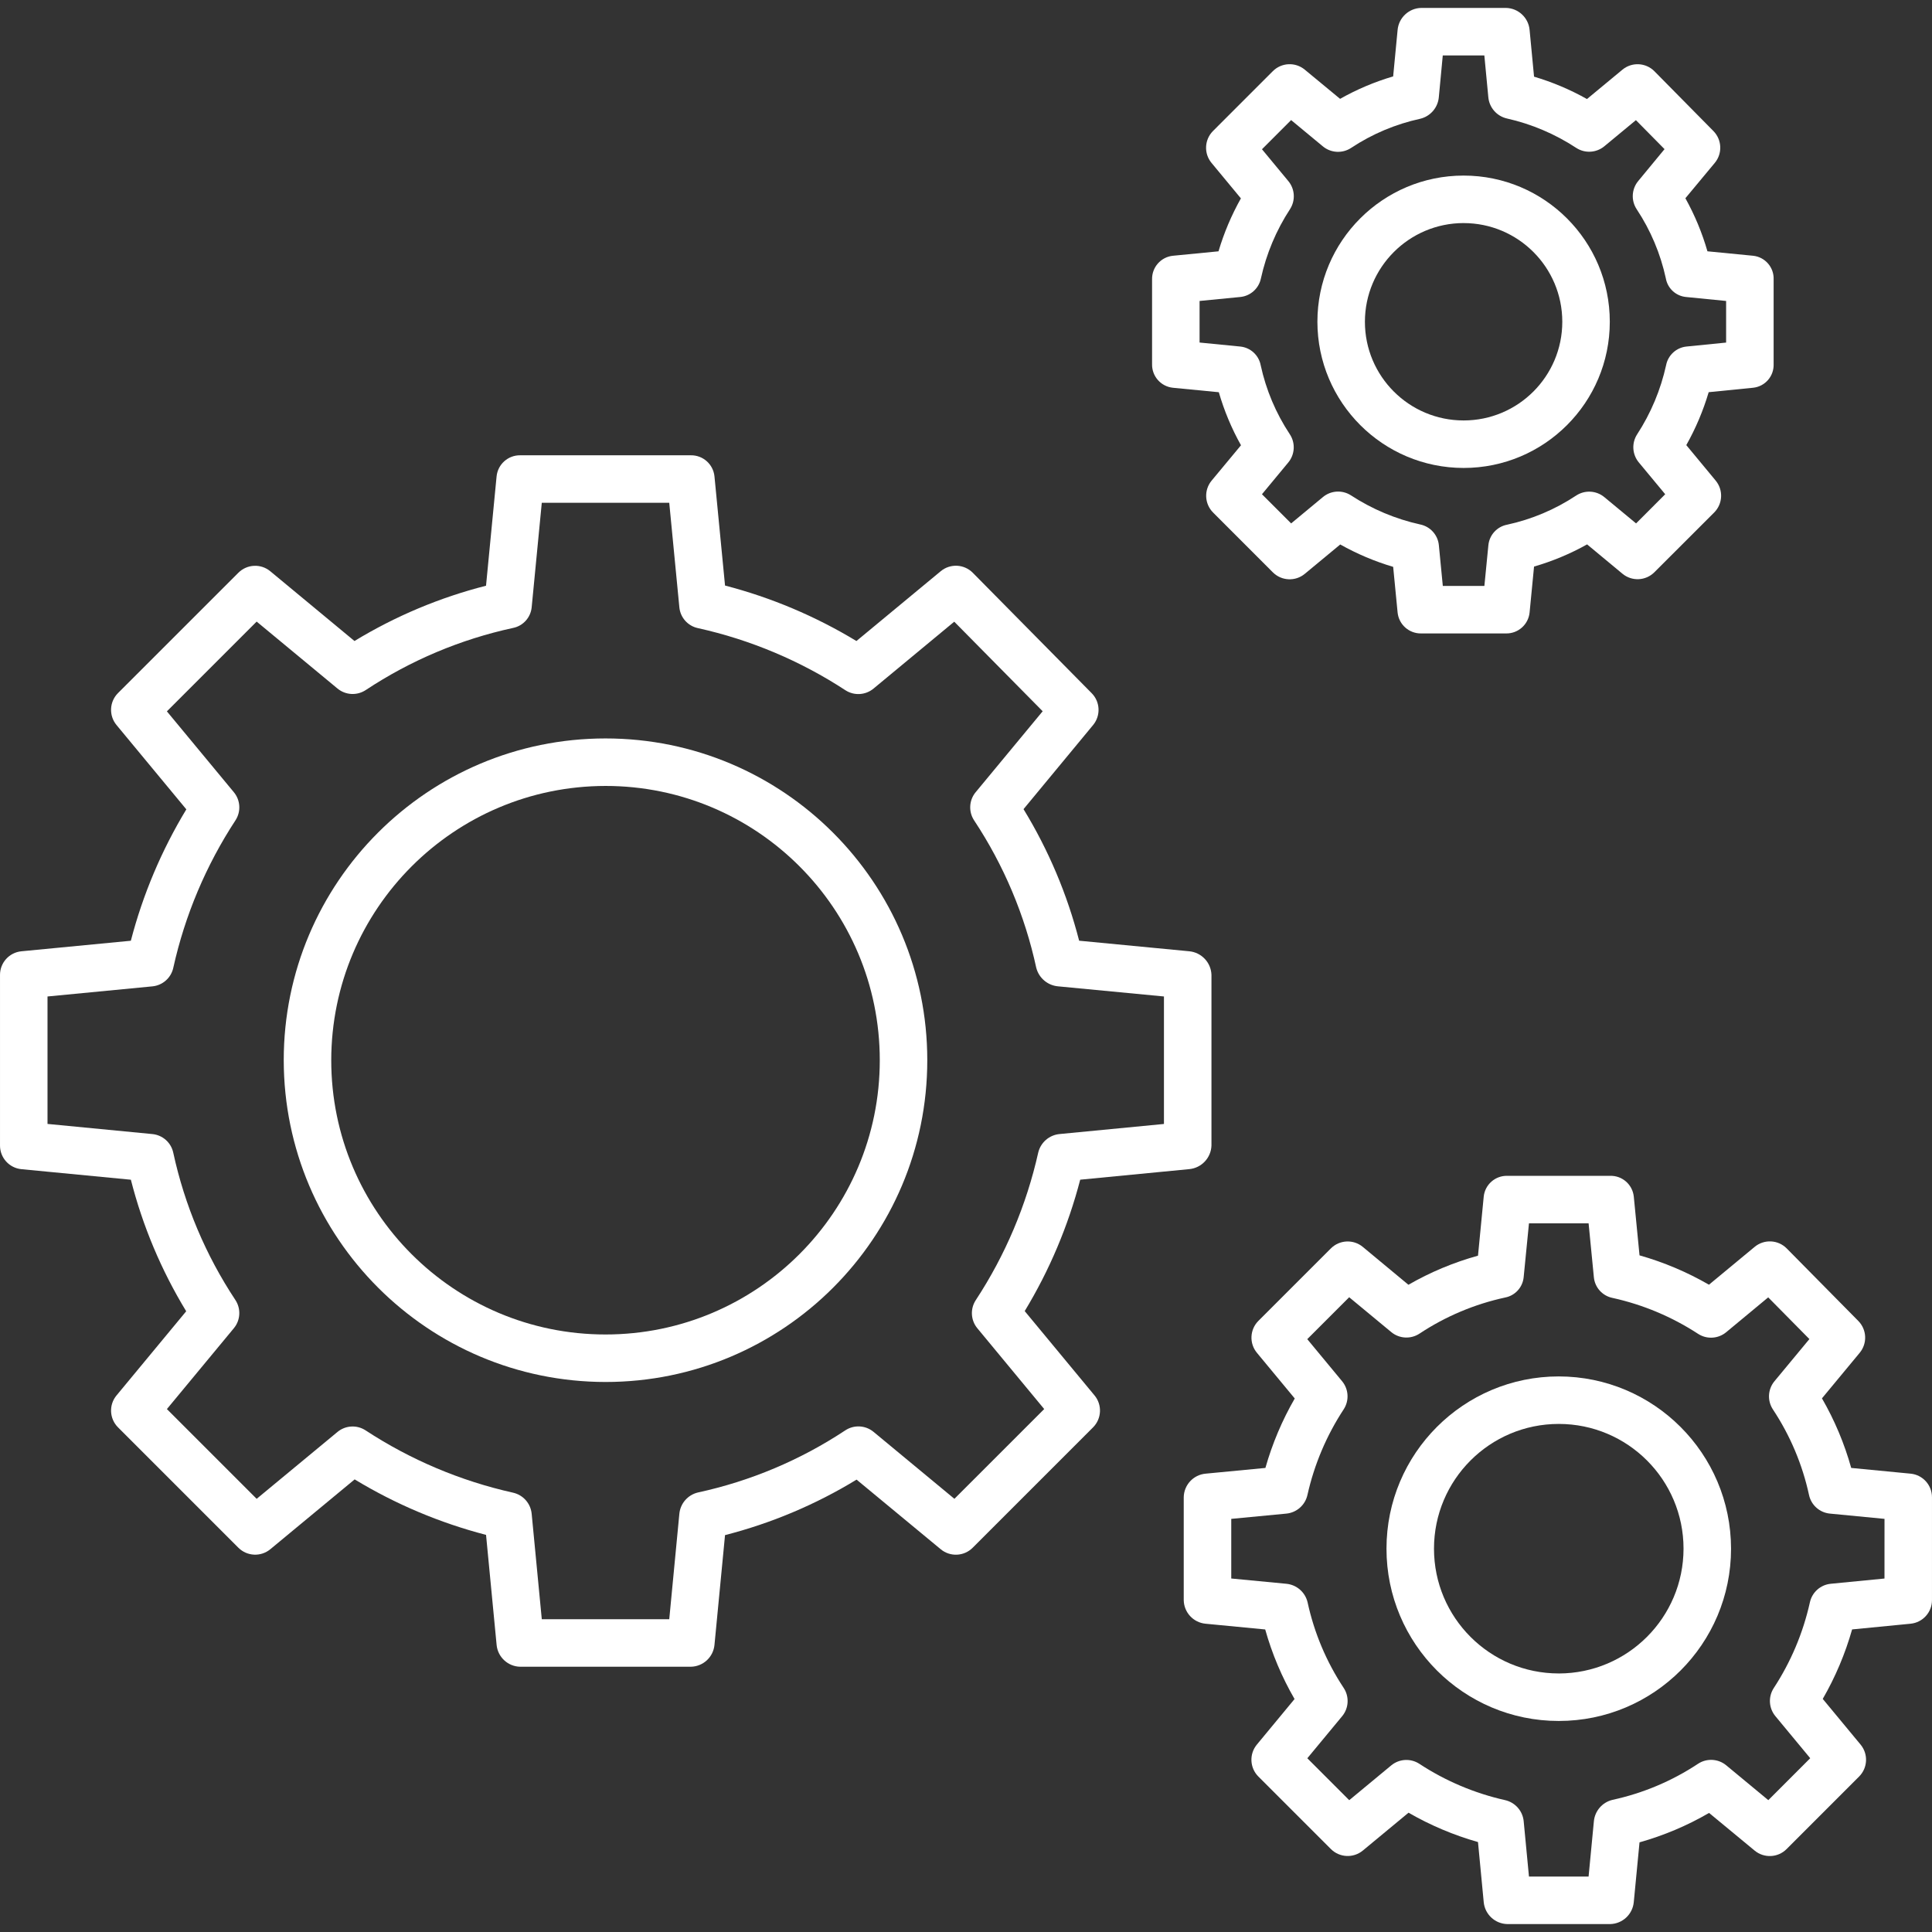
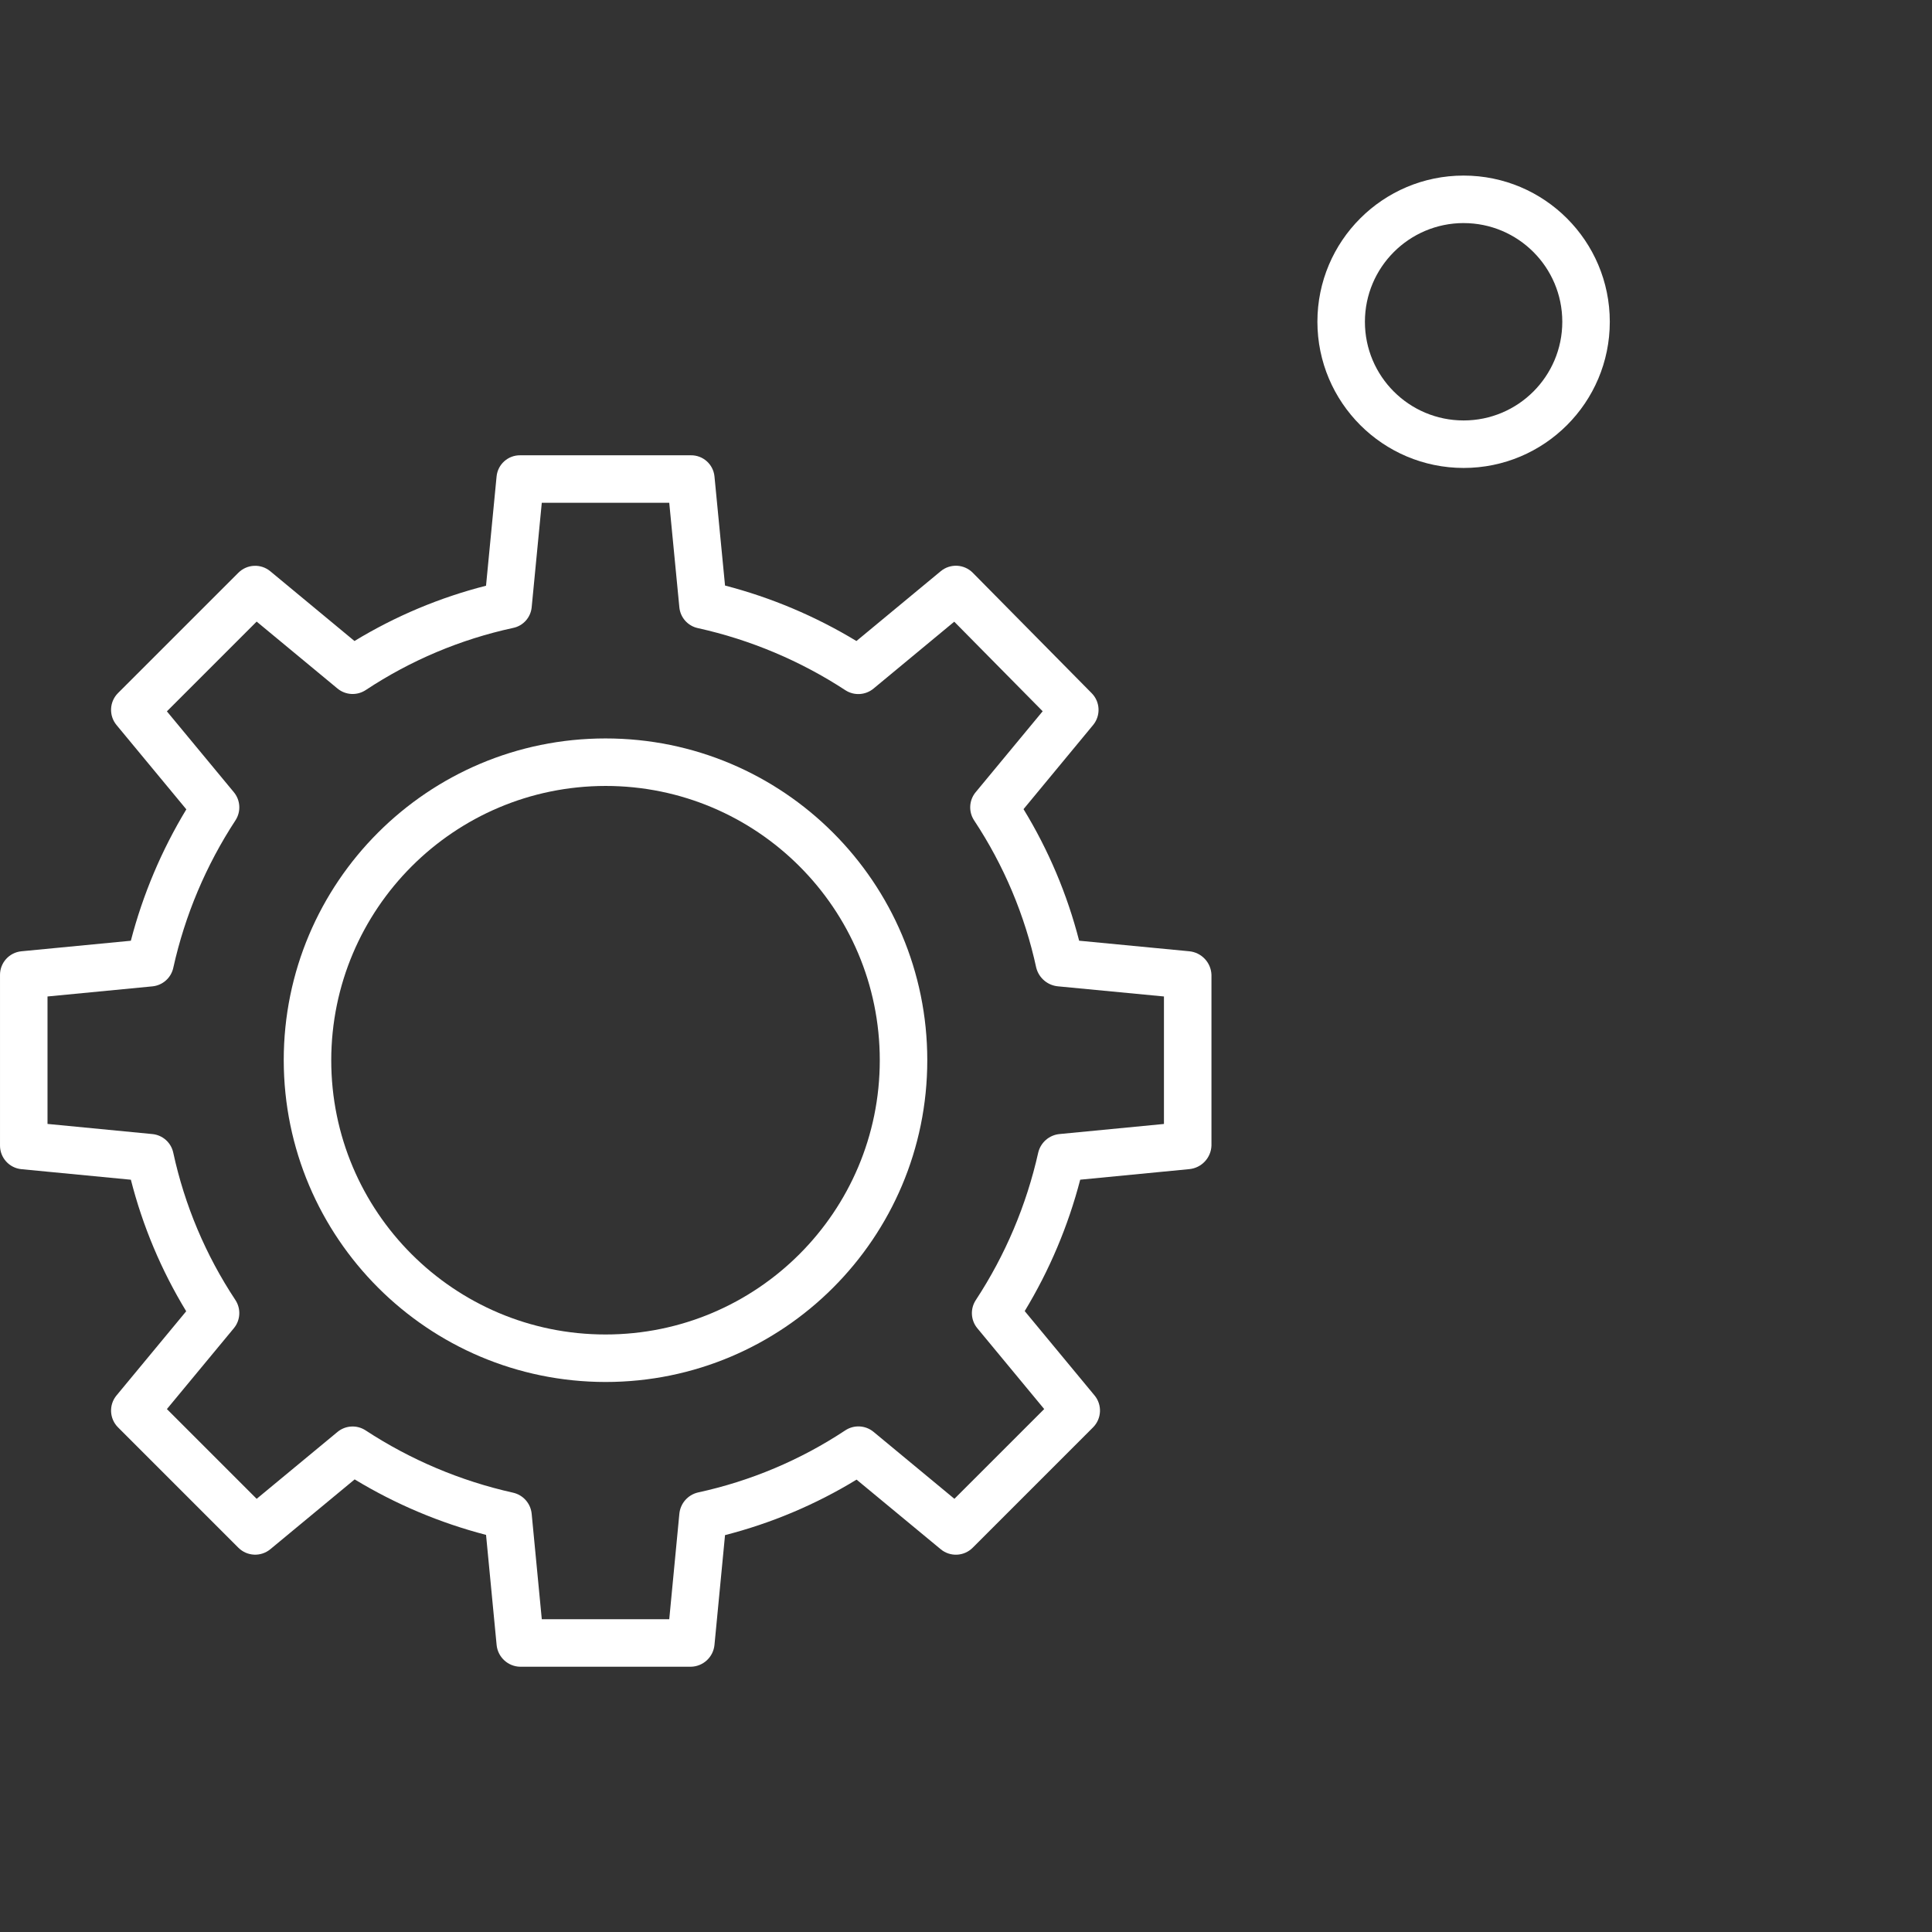
<svg xmlns="http://www.w3.org/2000/svg" height="512px" viewBox="0 -2 488.002 488" width="512px">
  <rect x="0" y="-2" width="488.002" height="488" fill="#333333" stroke="none" />
  <g>
-     <path d="m296.273 95.945 11.586 1.125c1.348 4.664 3.227 9.16 5.602 13.398l-7.414 8.926c-1.977 2.383-1.816 5.879.371 8.07l15.09 15.102c2.188 2.188 5.684 2.352 8.066.379l8.957-7.418c4.23 2.379 8.711 4.277 13.367 5.652l1.121 11.535c.312 3.047 2.91 5.344 5.969 5.285h21.402c3.062.062 5.66-2.242 5.969-5.289l1.125-11.602c4.668-1.352 9.164-3.23 13.402-5.602l8.926 7.41c2.383 1.977 5.875 1.816 8.066-.371l15.102-15.09c2.188-2.188 2.352-5.684.379-8.066l-7.418-8.957c2.379-4.23 4.277-8.719 5.656-13.371l11.234-1.121c3.023-.324 5.277-2.93 5.168-5.969v-21.398c.113-3.043-2.152-5.652-5.18-5.973l-11.539-1.125c-1.34-4.664-3.207-9.16-5.57-13.402l7.422-8.926c1.973-2.367 1.824-5.844-.336-8.043l-14.898-15.098c-2.184-2.215-5.699-2.391-8.094-.406l-8.953 7.414c-4.23-2.379-8.715-4.273-13.367-5.652l-1.125-11.805c-.285-3.102-2.855-5.492-5.969-5.559h-21.398c-3.117.062-5.688 2.461-5.973 5.562l-1.125 11.738c-4.668 1.371-9.164 3.273-13.402 5.668l-8.926-7.375c-2.387-1.973-5.883-1.805-8.07.387l-15.098 15.102c-2.191 2.188-2.355 5.688-.379 8.07l7.418 8.957c-2.379 4.23-4.277 8.715-5.656 13.371l-11.508 1.121c-3.047.309-5.34 2.91-5.273 5.969v21.402c-.07 3.062 2.227 5.66 5.273 5.973zm6.727-21.926 10.285-1.004c2.578-.254 4.691-2.16 5.211-4.699 1.375-6.23 3.867-12.16 7.355-17.5 1.414-2.203 1.238-5.07-.438-7.082l-6.652-8.035 7.363-7.367 8.02 6.641c2.043 1.691 4.949 1.844 7.156.375 5.305-3.512 11.215-6 17.43-7.348 2.566-.613 4.457-2.797 4.699-5.426l1-10.574h10.5l1.008 10.574c.246 2.613 2.141 4.773 4.699 5.355 6.234 1.402 12.164 3.922 17.508 7.43 2.191 1.426 5.059 1.262 7.078-.398l7.992-6.613 7.23 7.324-6.645 8.051c-1.691 2.043-1.844 4.953-.371 7.156 3.508 5.305 6 11.215 7.344 17.43.445 2.52 2.5 4.434 5.043 4.703l10.184 1.008v10.512l-10 1c-2.566.258-4.66 2.168-5.156 4.699-1.367 6.23-3.852 12.16-7.336 17.504-1.41 2.207-1.227 5.07.453 7.082l6.656 8.023-7.359 7.367-8.02-6.641c-2.043-1.691-4.949-1.84-7.152-.371-5.305 3.508-11.215 6-17.43 7.344-2.535.496-4.441 2.59-4.703 5.156l-1.012 10.305h-10.5l-1-10.301c-.254-2.582-2.164-4.699-4.707-5.223-6.227-1.375-12.156-3.871-17.5-7.359-2.203-1.414-5.066-1.238-7.078.438l-8.023 6.652-7.371-7.367 6.645-8.02c1.691-2.043 1.844-4.949.371-7.156-3.508-5.301-6-11.211-7.344-17.43-.488-2.527-2.574-4.438-5.137-4.699l-10.297-1.012zm0 0" data-original="#000000" class="active-path" data-old_color="#ffffff" fill="#ffffff" />
    <path d="m369.691 116.199c20.395 0 36.926-16.531 36.926-36.926 0-20.395-16.531-36.926-36.926-36.926-20.395 0-36.93 16.531-36.93 36.926.023 20.387 16.543 36.906 36.93 36.926zm0-61.852c13.766 0 24.926 11.16 24.926 24.926 0 13.766-11.16 24.926-24.926 24.926-13.77 0-24.93-11.16-24.93-24.926.016-13.762 11.168-24.914 24.93-24.93zm0 0" data-original="#000000" class="active-path" data-old_color="#ffffff" fill="#ffffff" />
    <path d="m47.031 329.211-17.598 21.258c-1.977 2.383-1.812 5.879.379 8.066l30.398 30.402c2.191 2.188 5.684 2.352 8.07.379l21.301-17.637c10.324 6.258 21.504 10.98 33.188 14.016l2.668 27.773c.289 3.094 2.855 5.477 5.961 5.531h43.094c3.113-.051 5.688-2.438 5.977-5.535l2.664-27.711c11.707-3 22.906-7.723 33.227-14.016l21.258 17.586c2.387 1.977 5.883 1.809 8.07-.383l30.398-30.398c2.191-2.191 2.355-5.688.379-8.074l-17.637-21.301c6.258-10.324 10.98-21.508 14.02-33.191l27.512-2.664c3.117-.277 5.539-2.84 5.641-5.969v-43.094c-.102-3.133-2.531-5.695-5.652-5.973l-27.773-2.664c-3.008-11.711-7.742-22.91-14.047-33.23l17.578-21.254c1.961-2.379 1.805-5.855-.367-8.043l-30.02-30.402c-2.188-2.215-5.703-2.391-8.102-.406l-21.297 17.637c-10.324-6.254-21.504-10.977-33.188-14.012l-2.668-27.57c-.305-3.059-2.898-5.375-5.973-5.332h-43.094c-3.07-.043-5.664 2.273-5.969 5.332l-2.668 27.613c-11.707 2.98-22.906 7.688-33.227 13.965l-21.262-17.617c-2.383-1.977-5.875-1.812-8.066.375l-30.402 30.391c-2.188 2.191-2.352 5.684-.379 8.07l17.637 21.301c-6.254 10.324-10.977 21.504-14.016 33.188l-27.645 2.664c-3.07.301-5.41 2.883-5.402 5.969v43.094c-.008 3.086 2.332 5.676 5.406 5.973l27.648 2.664c2.984 11.711 7.695 22.906 13.977 33.23zm-35.031-79.512 26.492-2.555c2.594-.25 4.73-2.148 5.281-4.699 2.945-13.27 8.273-25.891 15.719-37.262 1.418-2.199 1.246-5.066-.426-7.082l-16.91-20.422 22.672-22.672 20.418 16.91c2.043 1.691 4.949 1.84 7.156.371 11.316-7.488 23.926-12.805 37.188-15.676 2.539-.512 4.445-2.621 4.703-5.199l2.555-26.414h32.195l2.555 26.418c.254 2.586 2.156 4.711 4.699 5.242 13.266 2.941 25.891 8.262 37.262 15.699 2.203 1.418 5.066 1.242 7.082-.43l20.391-16.895 22.336 22.621-16.926 20.445c-1.691 2.039-1.844 4.949-.371 7.152 7.484 11.316 12.801 23.926 15.672 37.188.656 2.578 2.867 4.465 5.52 4.699l26.738 2.559v32.203l-26.363 2.547c-2.621.246-4.797 2.137-5.398 4.703-2.973 13.27-8.316 25.895-15.781 37.262-1.426 2.191-1.27 5.059.395 7.078l16.898 20.418-22.68 22.676-20.422-16.91c-2.043-1.691-4.953-1.84-7.156-.371-11.316 7.488-23.93 12.805-37.191 15.676-2.566.602-4.461 2.773-4.707 5.398l-2.551 26.621h-32.195l-2.555-26.621c-.246-2.613-2.145-4.77-4.703-5.344-13.27-2.961-25.895-8.297-37.266-15.75-2.195-1.426-5.059-1.262-7.078.406l-20.418 16.898-22.672-22.672 16.91-20.418c1.691-2.039 1.84-4.949.371-7.156-7.488-11.312-12.805-23.926-15.676-37.188-.543-2.547-2.676-4.445-5.27-4.699l-26.492-2.562zm0 0" data-original="#000000" class="active-path" data-old_color="#ffffff" fill="#ffffff" />
-     <path d="m152.945 347.074c44.891 0 81.277-36.387 81.277-81.277s-36.391-81.277-81.277-81.277c-44.891 0-81.281 36.391-81.277 81.281.055 44.867 36.41 81.223 81.277 81.273zm0-150.555c38.262 0 69.277 31.016 69.277 69.277.004 38.262-31.012 69.277-69.273 69.277-38.262.004-69.281-31.012-69.281-69.273.043-38.242 31.031-69.238 69.277-69.281zm0 0" data-original="#000000" class="active-path" data-old_color="#ffffff" fill="#ffffff" />
-     <path d="m482.602 370.23-15.008-1.449c-1.715-6.145-4.195-12.051-7.387-17.574l9.535-11.508c1.965-2.375 1.812-5.852-.352-8.043l-18.078-18.312c-2.188-2.215-5.707-2.387-8.102-.402l-11.543 9.559c-5.52-3.184-11.41-5.676-17.539-7.414l-1.449-14.836c-.312-3.043-2.914-5.332-5.973-5.25h-25.961c-3.055-.082-5.656 2.203-5.973 5.242l-1.445 14.926c-6.145 1.699-12.051 4.168-17.574 7.348l-11.512-9.555c-2.383-1.977-5.875-1.82-8.07.367l-18.309 18.305c-2.188 2.191-2.352 5.684-.379 8.066l9.559 11.539c-3.188 5.52-5.676 11.414-7.414 17.543l-15.113 1.449c-3.094.285-5.473 2.863-5.516 5.969v25.961c.043 3.109 2.422 5.684 5.516 5.973l15.062 1.449c1.723 6.145 4.215 12.051 7.414 17.574l-9.52 11.508c-1.973 2.387-1.805 5.883.383 8.07l18.316 18.312c2.188 2.188 5.684 2.352 8.07.379l11.543-9.559c5.52 3.184 11.41 5.676 17.543 7.414l1.445 15.156c.285 3.105 2.855 5.5 5.973 5.562h25.961c3.117-.062 5.688-2.457 5.973-5.562l1.449-15.082c6.145-1.73 12.051-4.223 17.57-7.43l11.512 9.516c2.387 1.973 5.883 1.805 8.066-.387l18.312-18.316c2.191-2.188 2.355-5.688.379-8.07l-9.559-11.543c3.188-5.523 5.68-11.418 7.418-17.551l14.773-1.441c3.07-.301 5.41-2.887 5.402-5.973v-25.961c.008-3.086-2.332-5.672-5.402-5.969zm-6.602 26.488-13.57 1.324c-2.594.254-4.723 2.152-5.273 4.699-1.715 7.711-4.809 15.051-9.137 21.66-1.418 2.199-1.25 5.062.422 7.078l8.801 10.625-10.586 10.594-10.625-8.797c-2.043-1.691-4.949-1.844-7.156-.371-6.566 4.344-13.887 7.426-21.582 9.094-2.566.613-4.457 2.797-4.699 5.426l-1.336 13.949h-15.059l-1.332-13.953c-.242-2.613-2.141-4.773-4.699-5.355-7.715-1.73-15.059-4.84-21.668-9.18-2.195-1.426-5.059-1.262-7.078.398l-10.621 8.797-10.586-10.59 8.801-10.629c1.691-2.043 1.84-4.953.371-7.156-4.348-6.57-7.434-13.887-9.102-21.586-.594-2.562-2.762-4.457-5.379-4.703l-13.906-1.332v-15.062l13.906-1.328c2.609-.25 4.762-2.145 5.336-4.703 1.723-7.711 4.832-15.047 9.168-21.656 1.422-2.195 1.254-5.062-.41-7.078l-8.801-10.629 10.59-10.586 10.629 8.801c2.039 1.691 4.949 1.84 7.156.371 6.566-4.344 13.887-7.43 21.582-9.098 2.523-.473 4.438-2.551 4.699-5.105l1.344-13.637h15.062l1.332 13.633c.254 2.578 2.16 4.688 4.699 5.203 7.711 1.699 15.047 4.781 21.656 9.098 2.203 1.414 5.07 1.234 7.082-.445l10.598-8.789 10.402 10.535-8.824 10.648c-1.691 2.043-1.84 4.949-.371 7.152 4.348 6.57 7.434 13.887 9.102 21.582.543 2.547 2.676 4.449 5.266 4.699l13.801 1.332zm0 0" data-original="#000000" class="active-path" data-old_color="#ffffff" fill="#ffffff" />
-     <path d="m393.727 345.668c-24.031 0-43.516 19.48-43.516 43.512 0 24.035 19.484 43.516 43.516 43.516s43.516-19.48 43.516-43.516c-.027-24.02-19.492-43.488-43.516-43.512zm0 75.027c-17.406 0-31.516-14.109-31.516-31.516 0-17.402 14.109-31.512 31.516-31.512s31.516 14.109 31.516 31.512c-.016 17.398-14.117 31.5-31.516 31.52zm0 0" data-original="#000000" class="active-path" data-old_color="#ffffff" fill="#ffffff" />
+     <path d="m152.945 347.074c44.891 0 81.277-36.387 81.277-81.277s-36.391-81.277-81.277-81.277c-44.891 0-81.281 36.391-81.277 81.281.055 44.867 36.41 81.223 81.277 81.273zm0-150.555c38.262 0 69.277 31.016 69.277 69.277.004 38.262-31.012 69.277-69.273 69.277-38.262.004-69.281-31.012-69.281-69.273.043-38.242 31.031-69.238 69.277-69.281m0 0" data-original="#000000" class="active-path" data-old_color="#ffffff" fill="#ffffff" />
  </g>
</svg>